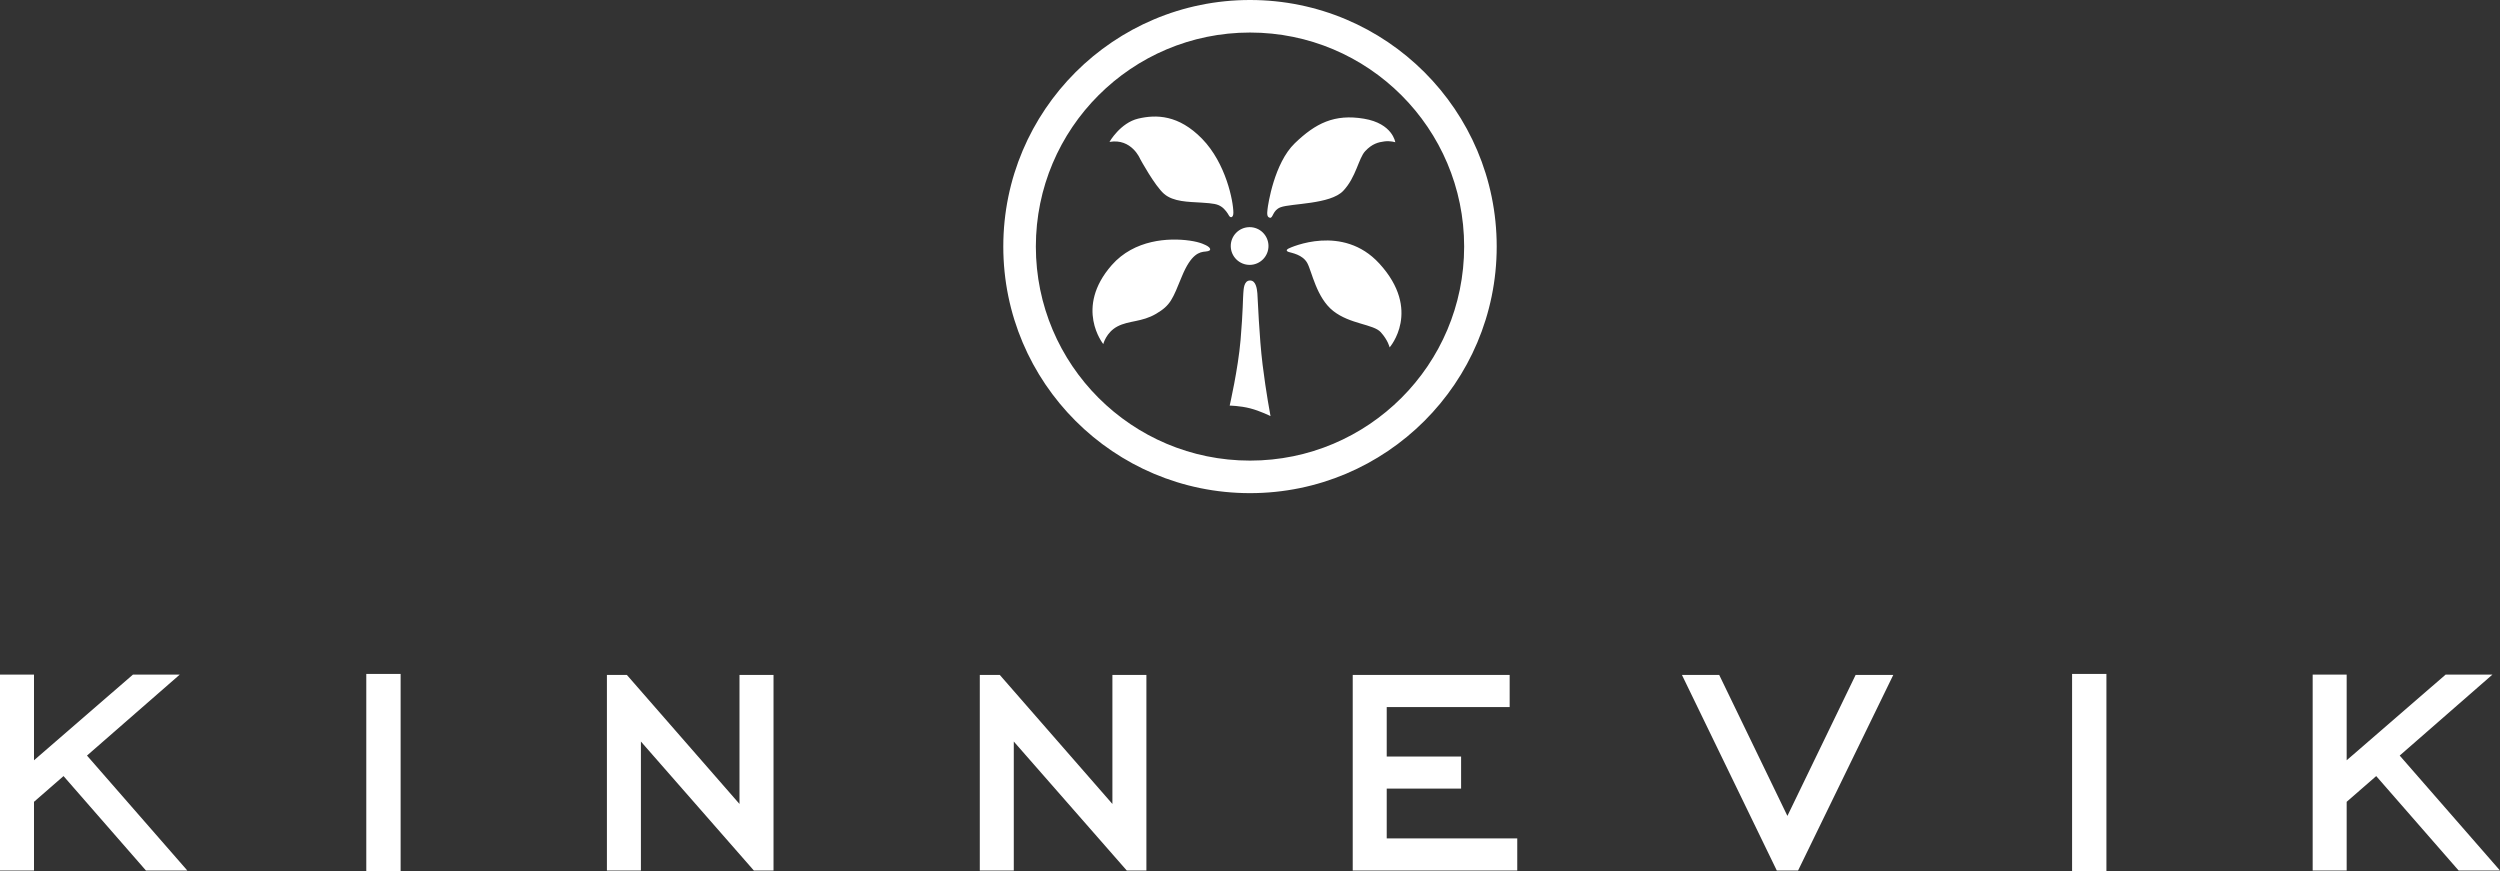
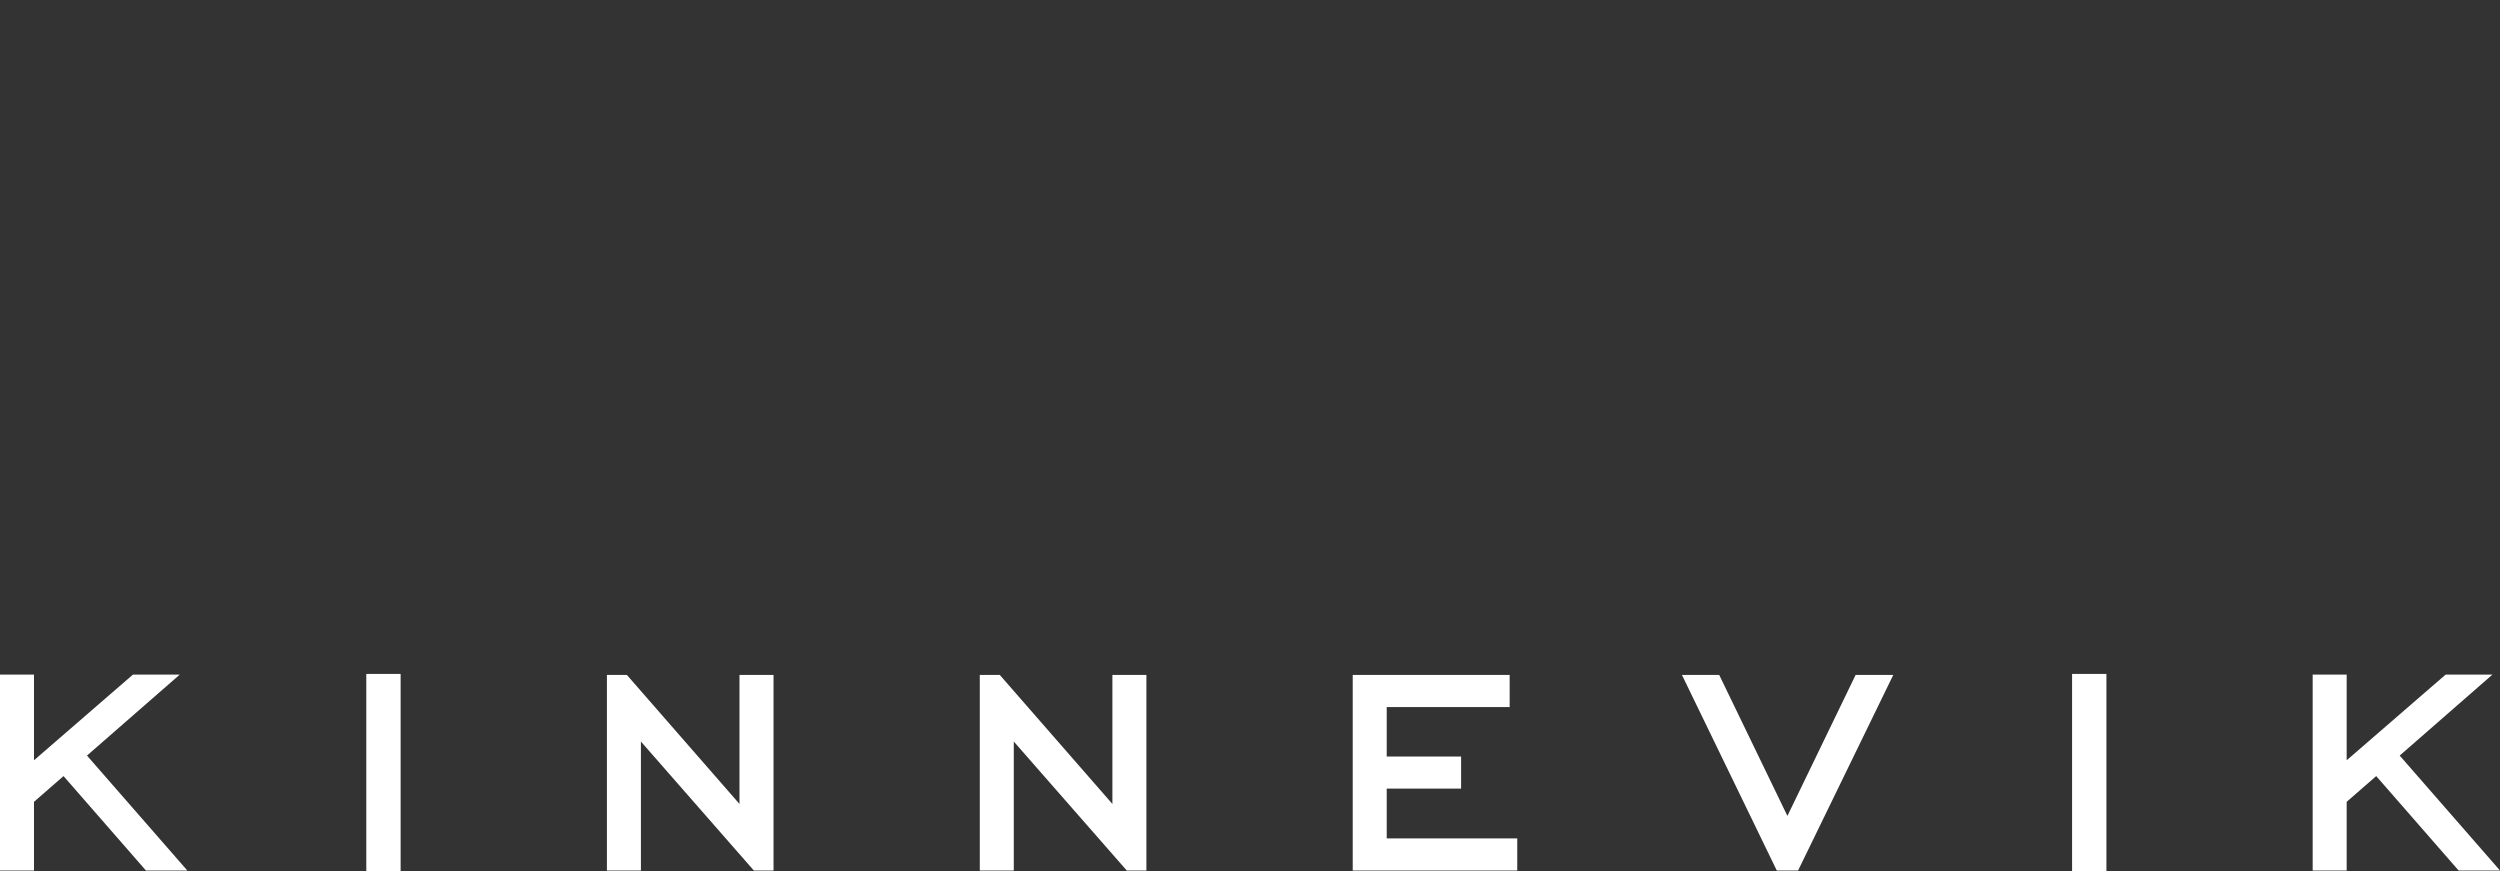
<svg xmlns="http://www.w3.org/2000/svg" width="132px" height="46px" viewBox="0 0 132 46">
  <rect x="0" y="0" width="132" height="46" fill="#333333" stroke="none" />
  <title>Logo_Kinnevik</title>
  <desc>Created with Sketch.</desc>
  <g id="Design" stroke="none" stroke-width="1" fill="none" fill-rule="evenodd">
    <g id="Company-desktop" transform="translate(-371, -7432)" fill="#FFFFFF" fill-rule="nonzero">
      <g id="Investors" transform="translate(-1, 7019)">
        <g id="Logos" transform="translate(132, 386)">
          <g id="Logo_Kinnevik" transform="translate(240, 27)">
-             <path d="M72.081,7.982 C72.45,7.587 72.777,7.508 73.098,7.466 C73.42,7.425 73.671,7.512 73.671,7.512 C73.671,7.512 73.537,6.523 72.02,6.268 C70.454,6.005 69.46,6.51 68.366,7.563 C67.275,8.614 66.95,10.812 66.925,11.048 C66.898,11.285 66.888,11.468 67.054,11.498 C67.222,11.528 67.19,11.103 67.614,10.944 C68.174,10.733 70.237,10.797 70.92,10.079 C71.604,9.358 71.729,8.36 72.081,7.982 M72.824,13.91 C70.899,11.81 68.156,13.06 68.035,13.122 C67.916,13.184 67.898,13.256 68.046,13.305 C68.194,13.354 68.776,13.441 69.022,13.884 C69.266,14.324 69.505,15.719 70.395,16.42 C71.286,17.122 72.519,17.112 72.905,17.541 C73.293,17.972 73.372,18.343 73.372,18.343 C73.372,18.343 75.093,16.386 72.825,13.91 M66.389,15.487 C66.368,15.241 66.31,14.81 66.005,14.81 C65.671,14.81 65.665,15.269 65.648,15.471 C65.626,15.674 65.632,16.426 65.502,17.953 C65.372,19.481 64.927,21.416 64.927,21.416 C64.927,21.416 65.475,21.424 66.005,21.56 C66.536,21.696 67.083,21.97 67.083,21.97 C67.083,21.97 66.847,20.732 66.665,19.254 C66.482,17.776 66.411,15.749 66.389,15.487 M66.001,24.32 C59.756,24.32 54.693,19.259 54.693,13.018 C54.693,6.778 59.756,1.718 66.001,1.718 C72.244,1.718 77.307,6.778 77.307,13.018 C77.307,19.259 72.244,24.32 66.001,24.32 M66.001,0 C58.806,0 52.974,5.829 52.974,13.018 C52.974,20.208 58.806,26.038 66.001,26.038 C73.194,26.038 79.026,20.208 79.026,13.018 C79.026,5.829 73.194,0 66.001,0 M65.99,13.986 C66.541,13.98 66.981,13.53 66.976,12.98 C66.97,12.43 66.522,11.988 65.971,11.993 C65.421,11.999 64.978,12.449 64.984,12.999 C64.989,13.549 65.44,13.989 65.99,13.986 M65.122,11.234 C65.122,10.636 64.735,8.625 63.471,7.328 C62.229,6.054 61.048,6.041 60.101,6.262 C59.151,6.485 58.58,7.493 58.58,7.493 C59.757,7.289 60.203,8.398 60.203,8.398 C60.203,8.398 60.969,9.808 61.463,10.236 C61.956,10.661 62.749,10.655 63.42,10.697 C64.09,10.738 64.283,10.778 64.483,10.91 C64.685,11.041 64.837,11.285 64.882,11.372 C64.969,11.534 65.122,11.494 65.122,11.234 M63.751,12.991 C63.662,12.944 63.418,12.789 62.809,12.704 C61.714,12.551 59.895,12.638 58.699,13.999 C56.712,16.265 58.253,18.167 58.253,18.167 C58.253,18.167 58.404,17.551 58.998,17.237 C59.611,16.914 60.284,17.016 61.046,16.566 C61.809,16.116 61.909,15.8 62.403,14.596 C62.898,13.39 63.341,13.305 63.653,13.281 C64.078,13.247 63.84,13.039 63.751,12.991" id="path7334-7" />
            <path d="M125.464,40.977 L123.904,42.336 L123.904,45.963 L122.109,45.963 L122.109,35.62 L123.904,35.62 L123.904,40.143 L129.128,35.62 L131.599,35.62 L126.704,39.894 L132,45.963 L129.816,45.963 L125.464,40.977 Z M3.354,40.977 L1.795,42.336 L1.795,45.963 L0,45.963 L0,35.62 L1.795,35.62 L1.795,40.143 L7.018,35.62 L9.49,35.62 L4.593,39.894 L9.891,45.963 L7.706,45.963 L3.354,40.977 Z M94.375,43.08 L90.775,35.638 L88.807,35.638 L93.814,45.963 L94.939,45.963 L99.964,35.638 L97.976,35.638 L94.375,43.08 Z M109.406,46 L111.219,46 L111.219,35.585 L109.406,35.585 L109.406,46 Z M73.219,41.639 L77.146,41.639 L77.146,39.944 L73.219,39.944 L73.219,37.334 L79.71,37.334 L79.71,35.638 L71.424,35.638 L71.424,45.963 L80.111,45.963 L80.111,44.268 L73.219,44.268 L73.219,41.639 Z M58.735,42.449 L52.79,35.638 L51.733,35.638 L51.733,45.963 L53.528,45.963 L53.528,39.153 L59.493,45.963 L60.53,45.963 L60.53,35.638 L58.735,35.638 L58.735,42.449 Z M19.34,46 L21.153,46 L21.153,35.585 L19.34,35.585 L19.34,46 Z M39.045,42.449 L33.1,35.638 L32.045,35.638 L32.045,45.963 L33.84,45.963 L33.84,39.153 L39.803,45.963 L40.842,45.963 L40.842,35.638 L39.045,35.638 L39.045,42.449 Z" id="path7336-5" />
          </g>
        </g>
      </g>
    </g>
  </g>
</svg>